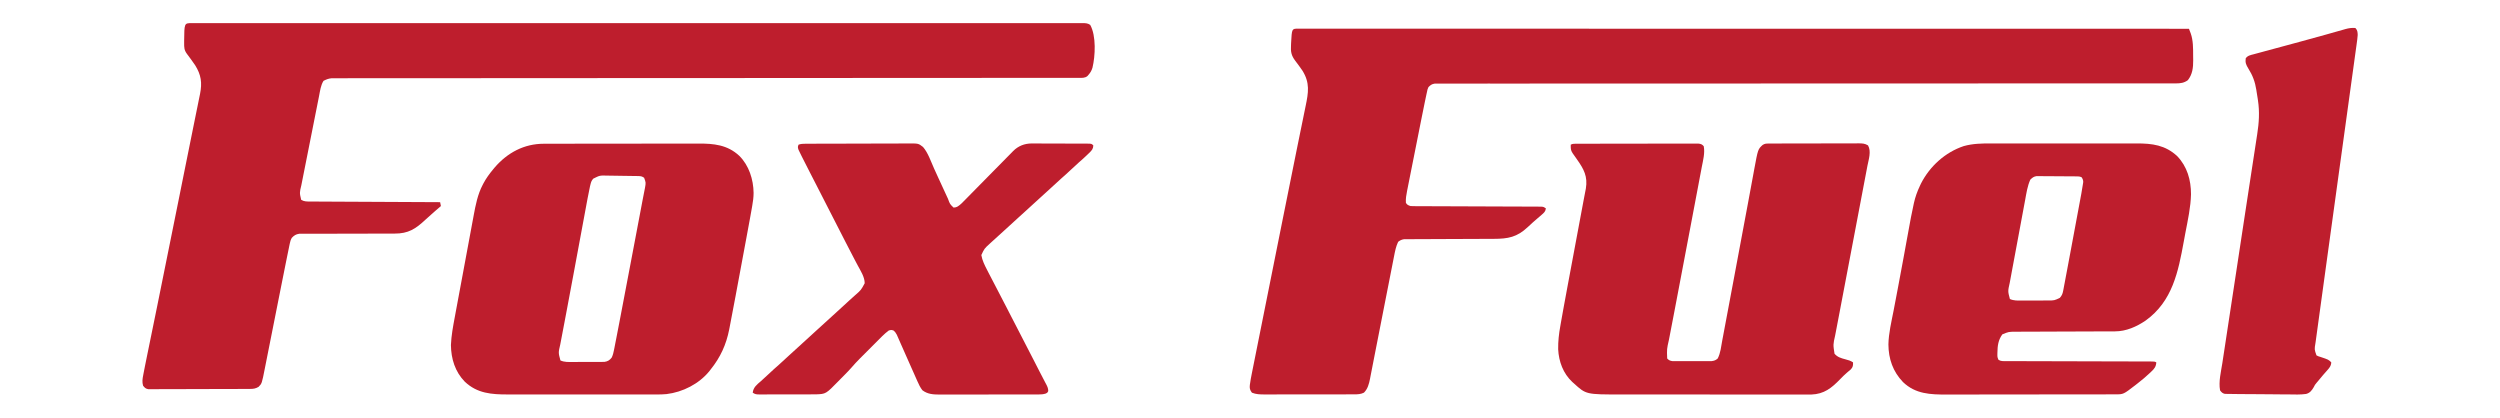
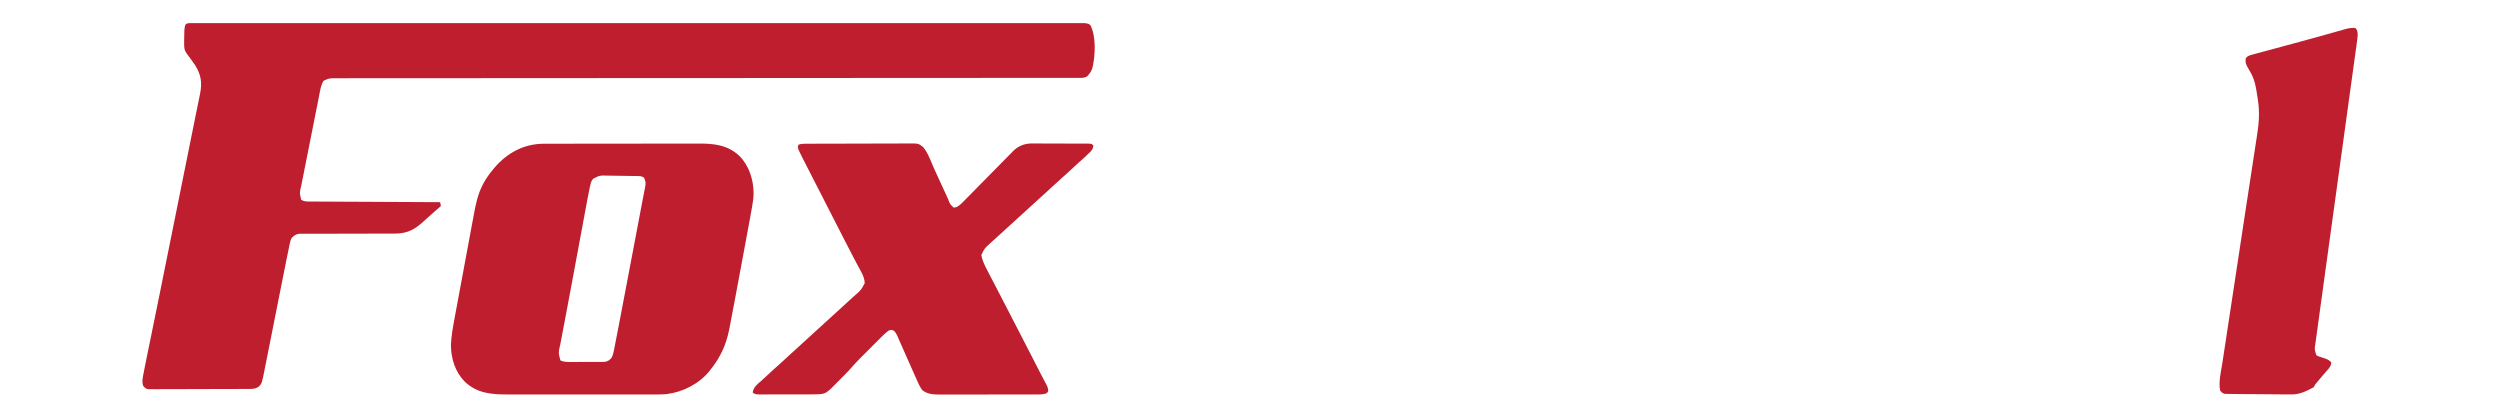
<svg xmlns="http://www.w3.org/2000/svg" version="1.1" width="3215" height="537">
  <path d="M0 0 C1.136 0.007 1.136 0.007 2.295 0.014 C3.503 0.01 3.503 0.01 4.736 0.006 C7.469 -0.001 10.203 0.006 12.936 0.014 C14.911 0.011 16.885 0.008 18.859 0.005 C24.332 -0.003 29.804 0.002 35.277 0.008 C41.212 0.013 47.148 0.007 53.084 0.002 C63.503 -0.005 73.921 -0.005 84.34 -0 C95.524 0.005 106.708 0.007 117.892 0.002 C118.95 0.002 118.95 0.002 120.029 0.002 C122.902 0.001 125.774 -0.001 128.647 -0.002 C155.429 -0.012 182.211 -0.013 208.993 -0.007 C209.787 -0.007 210.582 -0.007 211.4 -0.007 C212.593 -0.007 212.593 -0.007 213.811 -0.006 C238.021 -0.001 262.231 -0 286.441 -0.002 C288.06 -0.003 289.68 -0.003 291.299 -0.003 C297.807 -0.004 304.314 -0.004 310.822 -0.005 C329.015 -0.007 347.208 -0.008 365.401 -0.008 C366.23 -0.008 367.058 -0.008 367.912 -0.008 C394.325 -0.009 420.738 -0.007 447.151 -0.003 C448.437 -0.002 448.437 -0.002 449.749 -0.002 C463.668 0 477.587 0.002 491.506 0.005 C546.709 0.015 601.913 0.014 657.117 0.004 C671.026 0.002 684.936 -0 698.845 -0.003 C699.702 -0.003 700.558 -0.003 701.44 -0.003 C727.823 -0.007 754.207 -0.009 780.59 -0.008 C781.832 -0.008 781.832 -0.008 783.099 -0.008 C801.273 -0.008 819.446 -0.006 837.62 -0.005 C844.123 -0.004 850.625 -0.003 857.128 -0.003 C858.746 -0.003 860.363 -0.002 861.981 -0.002 C886.185 0 910.389 -0.002 934.592 -0.007 C935.386 -0.007 936.181 -0.007 936.999 -0.007 C937.791 -0.008 938.584 -0.008 939.401 -0.008 C966.106 -0.013 992.811 -0.011 1019.516 -0.001 C1022.38 0 1025.245 0.001 1028.11 0.002 C1028.813 0.003 1029.516 0.003 1030.24 0.003 C1041.396 0.007 1052.551 0.004 1063.707 -0.001 C1074.662 -0.006 1085.618 -0.004 1096.574 0.005 C1102.44 0.01 1108.306 0.011 1114.172 0.004 C1119.5 -0.002 1124.827 0 1130.155 0.01 C1132.079 0.012 1134.003 0.011 1135.927 0.006 C1138.524 -0 1141.122 0.005 1143.719 0.014 C1144.472 0.01 1145.224 0.005 1145.999 0 C1149.679 0.026 1152.558 0.119 1155.632 2.265 C1163.546 16.447 1162.161 42.368 1158.554 57.324 C1157.398 61.014 1156.154 63.35 1153.632 66.265 C1153.117 66.863 1152.601 67.461 1152.07 68.078 C1148.769 70.804 1145.109 70.391 1141.042 70.392 C1140.026 70.395 1140.026 70.395 1138.989 70.397 C1136.699 70.401 1134.409 70.398 1132.118 70.395 C1130.461 70.397 1128.803 70.399 1127.146 70.401 C1122.558 70.407 1117.971 70.406 1113.383 70.404 C1108.404 70.403 1103.426 70.408 1098.447 70.412 C1089.711 70.418 1080.974 70.421 1072.237 70.421 C1059.246 70.422 1046.254 70.428 1033.262 70.436 C1012.751 70.448 992.24 70.457 971.729 70.463 C939.861 70.473 907.994 70.492 876.126 70.513 C863.624 70.522 851.121 70.53 838.619 70.538 C836.513 70.54 834.406 70.541 832.3 70.543 C799.91 70.564 767.52 70.584 735.13 70.602 C732.934 70.603 730.738 70.604 728.541 70.606 C694.713 70.625 660.885 70.642 627.057 70.654 C625.965 70.654 625.965 70.654 624.852 70.655 C616.78 70.658 608.708 70.661 600.637 70.663 C599.912 70.664 599.186 70.664 598.439 70.664 C594.78 70.666 591.121 70.667 587.463 70.668 C554.407 70.68 521.352 70.694 488.297 70.717 C487.603 70.717 486.908 70.718 486.193 70.718 C471.63 70.729 457.068 70.74 442.506 70.751 C435.687 70.757 428.867 70.762 422.048 70.767 C421.377 70.768 420.705 70.768 420.014 70.769 C398.373 70.786 376.733 70.792 355.092 70.793 C332.694 70.795 310.296 70.807 287.897 70.83 C274.977 70.844 262.056 70.849 249.136 70.842 C240.515 70.838 231.894 70.845 223.272 70.861 C218.354 70.87 213.436 70.873 208.518 70.864 C204.047 70.856 199.576 70.861 195.105 70.878 C193.494 70.881 191.884 70.88 190.273 70.873 C188.09 70.864 185.907 70.873 183.724 70.887 C181.909 70.888 181.909 70.888 180.058 70.889 C175.928 71.342 173.31 72.341 169.632 74.265 C166.042 80.15 165.229 87.205 163.921 93.898 C163.542 95.787 163.542 95.787 163.156 97.714 C162.467 101.151 161.788 104.589 161.111 108.028 C160.399 111.635 159.678 115.241 158.958 118.846 C157.751 124.898 156.55 130.952 155.352 137.006 C153.666 145.533 151.969 154.059 150.271 162.585 C147.869 174.642 145.472 186.701 143.085 198.762 C142.85 199.945 142.615 201.128 142.373 202.346 C142.158 203.438 141.942 204.53 141.719 205.655 C141.532 206.6 141.346 207.544 141.153 208.516 C138.816 218.123 138.816 218.123 140.945 227.203 C144.739 229.592 148.234 229.401 152.599 229.423 C153.668 229.431 153.668 229.431 154.76 229.438 C157.155 229.454 159.55 229.462 161.945 229.471 C163.66 229.48 165.375 229.49 167.09 229.501 C171.75 229.528 176.411 229.549 181.072 229.569 C185.941 229.59 190.81 229.618 195.678 229.645 C204.9 229.695 214.123 229.739 223.345 229.783 C233.843 229.832 244.341 229.887 254.839 229.942 C276.437 230.056 298.034 230.163 319.632 230.265 C319.962 231.915 320.292 233.565 320.632 235.265 C319.689 236.076 318.745 236.887 317.773 237.722 C316.476 238.84 315.179 239.959 313.882 241.078 C313.201 241.666 312.519 242.254 311.817 242.86 C308.098 246.082 304.434 249.345 300.843 252.709 C288.045 264.696 278.708 270.736 261.044 270.65 C259.681 270.654 258.319 270.66 256.956 270.666 C254.036 270.678 251.117 270.68 248.197 270.676 C243.578 270.669 238.96 270.685 234.342 270.704 C223.709 270.745 213.077 270.757 202.444 270.768 C192.687 270.778 182.93 270.795 173.173 270.836 C168.583 270.854 163.993 270.858 159.403 270.851 C156.549 270.849 153.695 270.86 150.841 270.874 C148.89 270.88 146.938 270.871 144.987 270.862 C143.822 270.87 142.657 270.878 141.457 270.887 C139.942 270.888 139.942 270.888 138.396 270.889 C134.258 271.452 131.726 273.089 128.905 276.123 C127.429 278.607 126.856 280.712 126.274 283.542 C126.05 284.61 125.825 285.678 125.594 286.778 C125.36 287.944 125.126 289.111 124.885 290.313 C124.629 291.549 124.373 292.785 124.109 294.059 C123.412 297.43 122.73 300.804 122.052 304.179 C121.637 306.243 121.219 308.307 120.801 310.372 C119.024 319.153 117.274 327.941 115.534 336.73 C114.565 341.621 113.592 346.51 112.619 351.4 C109.856 365.278 107.097 379.157 104.346 393.037 C102.816 400.76 101.281 408.481 99.741 416.202 C98.774 421.054 97.812 425.907 96.854 430.761 C96.257 433.775 95.656 436.787 95.054 439.799 C94.777 441.187 94.503 442.575 94.23 443.963 C90.393 463.504 90.393 463.504 86.132 467.765 C82.289 470.071 79.421 470.394 75.021 470.412 C73.853 470.42 72.686 470.427 71.482 470.434 C70.2 470.437 68.917 470.439 67.595 470.442 C66.232 470.448 64.869 470.455 63.505 470.462 C59.028 470.483 54.551 470.494 50.074 470.503 C48.532 470.508 46.991 470.512 45.45 470.516 C38.212 470.535 30.974 470.549 23.736 470.557 C15.377 470.567 7.019 470.594 -1.339 470.634 C-7.799 470.664 -14.258 470.679 -20.718 470.682 C-24.577 470.685 -28.435 470.694 -32.294 470.719 C-35.923 470.742 -39.552 470.746 -43.18 470.736 C-45.148 470.735 -47.115 470.754 -49.082 470.774 C-50.253 470.767 -51.424 470.76 -52.63 470.753 C-53.647 470.755 -54.665 470.758 -55.713 470.76 C-59.094 470.13 -60.262 468.931 -62.368 466.265 C-63.766 461.553 -63.131 457.406 -62.191 452.679 C-62.052 451.941 -61.913 451.203 -61.77 450.443 C-61.315 448.048 -60.844 445.656 -60.368 443.265 C-60.214 442.483 -60.059 441.7 -59.901 440.894 C-58.888 435.768 -57.847 430.649 -56.795 425.531 C-56.175 422.514 -55.559 419.497 -54.942 416.479 C-54.029 412.008 -53.114 407.536 -52.198 403.065 C-49.628 390.507 -47.067 377.947 -44.508 365.386 C-44.302 364.371 -44.302 364.371 -44.091 363.336 C-34.711 317.3 -25.458 271.238 -16.205 225.177 C-16.031 224.308 -15.856 223.439 -15.676 222.544 C-14.122 214.808 -12.569 207.072 -11.015 199.335 C-7.074 179.705 -3.121 160.078 0.86 140.455 C2.095 134.365 3.325 128.275 4.555 122.184 C5.62 116.913 6.691 111.644 7.769 106.376 C8.4 103.28 9.025 100.182 9.647 97.084 C10.053 95.074 10.468 93.066 10.883 91.058 C13.735 76.765 12.355 66.559 4.554 54.093 C1.153 49.089 -2.453 44.236 -6.075 39.39 C-9.589 34.601 -9.561 31.248 -9.555 25.453 C-9.554 24.601 -9.554 23.75 -9.553 22.873 C-9.334 0.067 -9.334 0.067 0 0 Z " fill="#BE1E2D" transform="translate(246.368,29.735)" />
-   <path d="M0 0 C0.756 0.003 1.513 0.005 2.292 0.008 C3.493 0.006 3.493 0.006 4.718 0.004 C7.441 0.001 10.163 0.005 12.886 0.009 C14.85 0.008 16.814 0.007 18.778 0.005 C24.227 0.002 29.676 0.005 35.125 0.01 C41.033 0.013 46.941 0.011 52.85 0.009 C63.222 0.007 73.594 0.009 83.966 0.013 C95.1 0.017 106.234 0.019 117.369 0.019 C118.071 0.019 118.773 0.019 119.496 0.019 C123.076 0.018 126.655 0.018 130.235 0.018 C156.174 0.017 182.114 0.02 208.054 0.026 C233.75 0.032 259.447 0.036 285.144 0.037 C285.941 0.037 286.738 0.037 287.56 0.037 C294.843 0.037 302.125 0.038 309.408 0.038 C327.514 0.039 345.619 0.039 363.725 0.041 C364.962 0.041 364.962 0.041 366.224 0.041 C406.357 0.043 446.49 0.05 486.623 0.056 C500.554 0.059 514.485 0.061 528.416 0.063 C529.712 0.063 529.712 0.063 531.034 0.064 C571.181 0.07 611.328 0.074 651.476 0.077 C654.081 0.077 656.687 0.077 659.293 0.077 C676.56 0.079 693.828 0.08 711.096 0.081 C745.455 0.084 779.815 0.086 814.175 0.089 C815.811 0.089 817.448 0.09 819.084 0.09 C892.771 0.096 966.458 0.105 1040.145 0.116 C1041.18 0.116 1041.18 0.116 1042.236 0.116 C1076.753 0.121 1111.27 0.126 1145.787 0.132 C1146.275 1.4 1146.759 2.67 1147.243 3.94 C1147.648 5 1147.648 5 1148.061 6.081 C1151.261 15.114 1151.16 25.289 1151.158 34.753 C1151.162 36.763 1151.199 38.771 1151.237 40.78 C1151.265 50.23 1150.34 58.551 1144.412 66.194 C1139.522 69.804 1134.844 70.382 1128.873 70.382 C1127.859 70.386 1127.859 70.386 1126.825 70.39 C1124.558 70.397 1122.291 70.39 1120.024 70.382 C1118.376 70.384 1116.728 70.387 1115.08 70.391 C1110.533 70.398 1105.986 70.393 1101.438 70.386 C1096.498 70.381 1091.559 70.387 1086.619 70.392 C1077.955 70.399 1069.291 70.399 1060.627 70.394 C1047.743 70.386 1034.86 70.39 1021.977 70.396 C1000.305 70.407 978.634 70.409 956.962 70.406 C935.495 70.404 914.028 70.407 892.562 70.418 C891.895 70.418 891.228 70.419 890.541 70.419 C882.412 70.423 874.283 70.427 866.154 70.432 C853.754 70.439 841.355 70.445 828.955 70.451 C827.563 70.452 826.171 70.452 824.779 70.453 C791.969 70.469 759.159 70.48 726.348 70.49 C724.171 70.49 721.994 70.491 719.816 70.491 C686.275 70.501 652.733 70.508 619.191 70.51 C617.733 70.51 616.276 70.51 614.818 70.51 C608.268 70.511 601.717 70.511 595.167 70.512 C592.261 70.512 589.356 70.512 586.45 70.513 C584.274 70.513 582.097 70.513 579.92 70.513 C547.136 70.515 514.353 70.521 481.57 70.538 C480.881 70.538 480.192 70.539 479.482 70.539 C465.043 70.547 450.603 70.555 436.164 70.565 C429.402 70.57 422.641 70.574 415.879 70.578 C414.881 70.579 414.881 70.579 413.862 70.579 C391.737 70.593 369.611 70.591 347.486 70.583 C325.943 70.576 304.399 70.582 282.856 70.603 C270.044 70.615 257.232 70.616 244.42 70.6 C235.874 70.591 227.328 70.597 218.781 70.614 C213.904 70.623 209.027 70.626 204.15 70.612 C199.719 70.599 195.288 70.604 190.857 70.624 C189.258 70.628 187.66 70.625 186.062 70.614 C183.899 70.602 181.738 70.613 179.576 70.631 C177.777 70.631 177.777 70.631 175.941 70.631 C172.136 71.235 170.488 72.43 167.787 75.132 C166.514 78.068 166.514 78.068 165.841 81.577 C165.686 82.261 165.531 82.945 165.371 83.65 C164.817 86.139 164.301 88.634 163.787 91.132 C163.579 92.127 163.371 93.122 163.156 94.147 C161.5 102.078 159.909 110.02 158.334 117.967 C157.786 120.728 157.235 123.489 156.685 126.251 C155.388 132.762 154.095 139.274 152.804 145.787 C151.477 152.486 150.142 159.183 148.803 165.879 C147.647 171.661 146.497 177.443 145.35 183.226 C144.668 186.666 143.984 190.107 143.295 193.546 C142.529 197.371 141.773 201.198 141.019 205.025 C140.791 206.153 140.564 207.28 140.329 208.442 C139.293 213.747 138.369 218.723 138.787 224.132 C140.619 226.748 141.697 227.102 144.787 228.132 C147.063 228.232 149.342 228.27 151.62 228.277 C152.668 228.282 152.668 228.282 153.737 228.287 C156.084 228.298 158.431 228.302 160.778 228.305 C162.458 228.312 164.138 228.318 165.818 228.326 C169.439 228.34 173.06 228.352 176.681 228.362 C182.404 228.377 188.126 228.401 193.848 228.426 C210.121 228.498 226.394 228.558 242.667 228.609 C251.652 228.637 260.637 228.672 269.622 228.715 C275.314 228.742 281.006 228.76 286.698 228.771 C290.235 228.78 293.771 228.798 297.308 228.817 C298.952 228.825 300.595 228.829 302.239 228.829 C304.478 228.831 306.716 228.844 308.955 228.86 C310.209 228.864 311.464 228.869 312.756 228.873 C315.787 229.132 315.787 229.132 318.787 231.132 C318.279 235.225 316.277 236.821 313.225 239.444 C312.313 240.237 311.402 241.03 310.463 241.847 C309.58 242.601 308.697 243.355 307.787 244.132 C306.494 245.255 305.202 246.38 303.912 247.507 C303.276 248.059 302.639 248.61 301.983 249.179 C299.738 251.176 297.549 253.229 295.36 255.287 C281.687 268.07 270.263 270.273 251.82 270.29 C249.869 270.297 247.918 270.305 245.967 270.313 C243.887 270.321 241.808 270.326 239.728 270.331 C235.382 270.342 231.037 270.362 226.691 270.384 C214.341 270.446 201.99 270.5 189.639 270.533 C182.805 270.552 175.97 270.58 169.135 270.621 C165.524 270.642 161.913 270.658 158.302 270.66 C154.28 270.663 150.259 270.688 146.238 270.715 C145.045 270.712 143.852 270.709 142.623 270.706 C141.527 270.717 140.431 270.728 139.301 270.74 C138.352 270.743 137.402 270.746 136.423 270.75 C133.222 271.214 131.366 272.195 128.787 274.132 C126.053 279.931 124.84 285.929 123.634 292.198 C123.439 293.179 123.245 294.159 123.045 295.169 C122.403 298.415 121.771 301.662 121.139 304.909 C120.686 307.212 120.232 309.514 119.777 311.816 C118.814 316.702 117.855 321.588 116.899 326.475 C115.413 334.074 113.915 341.672 112.415 349.269 C108.603 368.586 104.803 387.906 101.035 407.232 C99.82 413.46 98.599 419.686 97.372 425.912 C96.704 429.301 96.041 432.691 95.389 436.083 C94.686 439.735 93.969 443.385 93.248 447.034 C93.054 448.062 92.861 449.09 92.661 450.15 C91.344 456.72 89.736 463.184 84.85 468.069 C80.85 470.13 76.73 470.258 72.298 470.266 C71.207 470.27 70.117 470.274 68.993 470.278 C67.806 470.278 66.62 470.278 65.397 470.277 C63.511 470.282 63.511 470.282 61.587 470.287 C58.145 470.296 54.702 470.298 51.26 470.299 C49.107 470.3 46.955 470.302 44.802 470.305 C37.285 470.314 29.769 470.318 22.253 470.317 C15.256 470.317 8.26 470.327 1.263 470.343 C-4.752 470.356 -10.768 470.361 -16.783 470.361 C-20.372 470.36 -23.961 470.363 -27.55 470.374 C-31.555 470.385 -35.559 470.381 -39.564 470.375 C-40.746 470.38 -41.929 470.386 -43.147 470.392 C-48.855 470.37 -53.883 470.285 -59.213 468.132 C-61.867 464.731 -62.414 462.245 -61.902 458.084 C-61.233 452.829 -60.227 447.655 -59.177 442.465 C-58.97 441.425 -58.762 440.385 -58.549 439.313 C-57.856 435.84 -57.158 432.368 -56.459 428.896 C-55.959 426.395 -55.46 423.894 -54.96 421.394 C-53.741 415.291 -52.518 409.189 -51.293 403.088 C-49.847 395.883 -48.405 388.677 -46.964 381.472 C-44.367 368.492 -41.767 355.513 -39.165 342.535 C-36.687 330.178 -34.211 317.82 -31.738 305.462 C-31.588 304.713 -31.438 303.964 -31.284 303.193 C-30.68 300.174 -30.075 297.156 -29.471 294.138 C-26.927 281.422 -24.38 268.708 -21.834 255.993 C-21.24 253.028 -20.646 250.063 -20.052 247.098 C-13.991 216.828 -7.923 186.56 -1.763 156.309 C-1.035 152.734 -0.308 149.159 0.419 145.584 C0.885 143.291 1.351 140.998 1.817 138.705 C2.042 137.598 2.267 136.491 2.499 135.351 C3.796 128.975 5.099 122.601 6.408 116.228 C7.197 112.382 7.979 108.535 8.761 104.688 C9.117 102.944 9.475 101.2 9.835 99.457 C13.438 82.038 15.514 69.658 5.705 53.948 C2.791 49.669 -0.289 45.512 -3.43 41.396 C-8.729 34.368 -9.489 29.612 -8.963 20.882 C-8.923 19.978 -8.883 19.075 -8.842 18.144 C-7.877 0.027 -7.877 0.027 0 0 Z " fill="#BE1E2D" transform="translate(1669.213,36.868)" />
-   <path d="M0 0 C0.673 -0.003 1.345 -0.006 2.038 -0.009 C4.303 -0.018 6.568 -0.019 8.832 -0.021 C10.452 -0.025 12.071 -0.03 13.691 -0.036 C18.098 -0.049 22.505 -0.055 26.912 -0.06 C29.663 -0.063 32.415 -0.067 35.166 -0.071 C43.77 -0.085 52.374 -0.095 60.978 -0.098 C70.919 -0.103 80.861 -0.12 90.802 -0.149 C98.481 -0.171 106.159 -0.181 113.837 -0.182 C118.426 -0.184 123.014 -0.189 127.603 -0.207 C131.919 -0.224 136.235 -0.226 140.55 -0.217 C142.135 -0.216 143.72 -0.221 145.306 -0.231 C147.468 -0.243 149.629 -0.238 151.791 -0.227 C153.001 -0.229 154.212 -0.23 155.459 -0.231 C158.838 0.179 160.264 0.598 162.522 3.14 C164.235 11.755 161.68 21.285 160.038 29.762 C159.769 31.196 159.501 32.629 159.233 34.063 C158.506 37.947 157.766 41.828 157.023 45.709 C156.233 49.849 155.455 53.991 154.676 58.133 C153.347 65.192 152.01 72.249 150.668 79.304 C148.756 89.353 146.859 99.403 144.964 109.455 C139.147 140.317 133.29 171.171 127.387 202.017 C126.759 205.297 126.133 208.577 125.507 211.857 C125.311 212.887 125.115 213.917 124.912 214.978 C124.531 216.974 124.151 218.971 123.77 220.967 C122.708 226.535 121.636 232.1 120.554 237.664 C119.906 241.01 119.266 244.358 118.627 247.706 C118.341 249.198 118.051 250.689 117.758 252.18 C115.047 264.098 115.047 264.098 115.522 276.14 C117.658 278.391 119.024 279.067 122.096 279.521 C123.067 279.524 124.037 279.526 125.038 279.529 C126.142 279.538 127.247 279.548 128.385 279.557 C129.574 279.551 130.763 279.545 131.987 279.539 C133.213 279.542 134.438 279.545 135.701 279.548 C138.292 279.55 140.884 279.544 143.475 279.532 C147.441 279.516 151.406 279.531 155.372 279.551 C157.89 279.549 160.407 279.545 162.925 279.539 C164.705 279.548 164.705 279.548 166.52 279.557 C167.628 279.548 168.736 279.538 169.878 279.529 C170.849 279.526 171.821 279.524 172.822 279.521 C176.267 279.035 177.88 278.448 180.522 276.14 C184.143 269.128 184.941 260.561 186.363 252.888 C186.633 251.458 186.903 250.028 187.174 248.598 C187.908 244.715 188.634 240.831 189.359 236.946 C190.132 232.81 190.912 228.675 191.691 224.54 C193.189 216.586 194.681 208.631 196.17 200.675 C197.877 191.555 199.592 182.437 201.307 173.319 C207.223 141.86 213.114 110.397 218.96 78.926 C219.249 77.371 219.249 77.371 219.543 75.785 C221.247 66.614 222.948 57.444 224.636 48.271 C225.218 45.112 225.801 41.953 226.385 38.795 C226.762 36.752 227.136 34.709 227.509 32.665 C232.254 7.007 232.254 7.007 238.315 1.517 C241.043 -0.184 242.704 -0.241 245.905 -0.254 C246.997 -0.265 248.089 -0.277 249.214 -0.288 C250.408 -0.285 251.601 -0.282 252.831 -0.279 C254.091 -0.288 255.352 -0.296 256.65 -0.305 C260.105 -0.327 263.559 -0.33 267.014 -0.328 C269.899 -0.328 272.784 -0.337 275.67 -0.345 C282.477 -0.364 289.284 -0.367 296.091 -0.361 C303.111 -0.354 310.131 -0.377 317.151 -0.414 C323.181 -0.445 329.21 -0.456 335.24 -0.452 C338.841 -0.45 342.44 -0.455 346.041 -0.48 C350.056 -0.506 354.07 -0.492 358.085 -0.475 C359.276 -0.488 360.467 -0.501 361.695 -0.515 C366.532 -0.465 369.606 -0.412 373.8 2.116 C378.221 9.878 374.626 20.12 373.022 28.409 C372.752 29.84 372.482 31.272 372.213 32.703 C371.479 36.593 370.736 40.48 369.99 44.367 C369.198 48.505 368.416 52.645 367.633 56.785 C366.297 63.836 364.956 70.887 363.611 77.937 C361.697 87.964 359.794 97.994 357.894 108.024 C352.568 136.142 347.219 164.256 341.856 192.367 C340.288 200.591 338.723 208.817 337.163 217.043 C336.17 222.273 335.17 227.502 334.163 232.73 C333.562 235.858 332.968 238.988 332.375 242.118 C332.11 243.508 331.843 244.897 331.572 246.287 C328.865 258.234 328.865 258.234 330.71 270.015 C334.487 274.444 339.148 275.761 344.647 277.203 C348.486 278.213 351.21 278.932 354.522 281.14 C354.689 285.049 354.436 287.136 351.757 290.082 C350.079 291.546 348.381 292.988 346.671 294.414 C343.575 297.019 340.781 299.871 337.964 302.77 C326.874 314.168 317.408 321.911 300.827 322.515 C298.826 322.53 296.824 322.529 294.823 322.515 C293.709 322.519 292.595 322.523 291.448 322.527 C287.75 322.536 284.052 322.525 280.353 322.513 C277.688 322.515 275.023 322.519 272.357 322.524 C265.888 322.533 259.42 322.527 252.951 322.515 C245.402 322.501 237.852 322.503 230.303 322.505 C216.821 322.508 203.34 322.496 189.858 322.477 C176.808 322.458 163.758 322.451 150.708 322.456 C136.468 322.462 122.227 322.462 107.986 322.451 C106.463 322.449 104.941 322.448 103.419 322.447 C102.67 322.446 101.921 322.446 101.15 322.445 C95.902 322.441 90.654 322.442 85.406 322.444 C78.997 322.446 72.589 322.44 66.18 322.426 C62.917 322.419 59.654 322.416 56.392 322.419 C11.215 322.461 11.215 322.461 -4.478 308.14 C-5.176 307.522 -5.875 306.903 -6.595 306.265 C-18.226 295.38 -23.884 280.088 -24.667 264.332 C-24.83 254.047 -23.714 244.346 -21.877 234.245 C-21.602 232.676 -21.329 231.107 -21.057 229.538 C-20.218 224.735 -19.349 219.938 -18.478 215.14 C-18.213 213.673 -17.949 212.205 -17.684 210.737 C-16 201.397 -14.266 192.066 -12.516 182.737 C-11.782 178.82 -11.052 174.903 -10.322 170.985 C-8.947 163.614 -7.569 156.243 -6.19 148.872 C-4.627 140.519 -3.068 132.166 -1.509 123.813 C0.924 110.773 3.36 97.734 5.798 84.696 C6.147 82.833 6.147 82.833 6.502 80.933 C6.836 79.148 6.836 79.148 7.177 77.327 C7.502 75.584 7.502 75.584 7.833 73.805 C8.329 71.17 8.832 68.536 9.343 65.904 C9.48 65.191 9.617 64.478 9.758 63.744 C10.143 61.746 10.531 59.749 10.919 57.751 C13.533 42.106 8.395 32.707 -0.478 20.14 C-1.487 18.698 -1.487 18.698 -2.517 17.226 C-3.716 15.514 -4.919 13.805 -6.13 12.101 C-8.717 8.337 -8.562 5.687 -8.478 1.14 C-5.622 -0.288 -3.194 0.008 0 0 Z " fill="#BE1E2D" transform="translate(2028.478,184.86)" />
  <path d="M0 0 C0.923 -0.003 1.846 -0.006 2.797 -0.009 C5.88 -0.018 8.962 -0.019 12.045 -0.021 C14.26 -0.025 16.475 -0.03 18.689 -0.036 C24.7 -0.049 30.711 -0.055 36.721 -0.06 C40.48 -0.063 44.24 -0.067 47.999 -0.071 C58.424 -0.083 68.85 -0.094 79.276 -0.097 C79.942 -0.097 80.608 -0.098 81.295 -0.098 C81.963 -0.098 82.631 -0.098 83.319 -0.098 C84.672 -0.099 86.025 -0.099 87.379 -0.1 C88.385 -0.1 88.385 -0.1 89.413 -0.1 C100.276 -0.104 111.14 -0.122 122.003 -0.145 C133.179 -0.169 144.355 -0.181 155.532 -0.182 C161.797 -0.184 168.063 -0.189 174.329 -0.207 C180.228 -0.224 186.127 -0.226 192.026 -0.217 C194.183 -0.216 196.339 -0.221 198.496 -0.231 C218.474 -0.317 236.04 1.264 251.399 15.549 C263.839 27.96 269.531 45.925 269.757 63.184 C269.736 68.92 268.996 74.339 267.976 79.973 C267.798 80.999 267.619 82.025 267.435 83.083 C266.847 86.438 266.243 89.789 265.635 93.14 C265.43 94.276 265.224 95.412 265.013 96.582 C263.55 104.659 262.053 112.73 260.547 120.799 C259.9 124.272 259.254 127.745 258.609 131.218 C257.525 137.043 256.44 142.868 255.354 148.692 C254.112 155.351 252.873 162.009 251.635 168.668 C250.427 175.17 249.217 181.671 248.006 188.172 C247.498 190.894 246.992 193.617 246.486 196.34 C244.032 209.535 241.555 222.726 238.964 235.895 C238.675 237.389 238.675 237.389 238.38 238.913 C234.505 258.396 227.125 274.567 214.635 290.14 C214.095 290.847 213.554 291.553 212.998 292.281 C199.662 308.808 178.607 319.472 157.737 321.95 C149.919 322.658 142.011 322.416 134.17 322.399 C132.021 322.402 129.873 322.406 127.725 322.41 C121.923 322.419 116.122 322.415 110.32 322.409 C104.23 322.404 98.139 322.409 92.049 322.412 C81.824 322.415 71.599 322.411 61.374 322.401 C49.576 322.39 37.779 322.394 25.981 322.405 C15.826 322.414 5.671 322.415 -4.484 322.41 C-10.538 322.407 -16.591 322.406 -22.645 322.413 C-28.338 322.419 -34.031 322.415 -39.724 322.403 C-41.806 322.401 -43.887 322.401 -45.968 322.406 C-67.113 322.447 -85.558 321.199 -101.67 305.961 C-114.172 293.122 -119.261 276.538 -119.475 258.88 C-118.99 246.723 -116.7 234.636 -114.464 222.701 C-114.176 221.14 -113.888 219.579 -113.601 218.018 C-112.829 213.833 -112.05 209.649 -111.269 205.466 C-110.614 201.95 -109.962 198.434 -109.31 194.918 C-107.769 186.613 -106.222 178.309 -104.672 170.005 C-103.082 161.488 -101.502 152.969 -99.928 144.449 C-98.567 137.085 -97.199 129.724 -95.825 122.363 C-95.009 117.988 -94.196 113.612 -93.389 109.235 C-92.629 105.116 -91.861 100.999 -91.086 96.883 C-90.806 95.388 -90.529 93.892 -90.256 92.396 C-87.809 79.031 -85.038 64.913 -78.615 52.828 C-78.111 51.851 -78.111 51.851 -77.596 50.855 C-74.177 44.445 -70.008 38.723 -65.365 33.14 C-64.645 32.268 -63.924 31.395 -63.182 30.496 C-46.784 11.467 -25.26 -0.026 0 0 Z M63.548 44.907 C61.444 47.362 60.795 49 60.035 52.118 C59.677 53.58 59.677 53.58 59.311 55.071 C58.181 60.198 57.168 65.337 56.221 70.5 C55.999 71.689 55.777 72.879 55.548 74.104 C54.943 77.352 54.342 80.601 53.742 83.85 C53.101 87.318 52.455 90.785 51.809 94.252 C50.568 100.919 49.332 107.586 48.097 114.254 C46.539 122.669 44.977 131.083 43.414 139.497 C42.848 142.548 42.281 145.598 41.714 148.649 C41.575 149.401 41.435 150.153 41.291 150.928 C40.447 155.471 39.604 160.014 38.762 164.558 C35.668 181.237 32.559 197.913 29.399 214.58 C28.881 217.316 28.363 220.052 27.846 222.788 C27.684 223.647 27.522 224.506 27.355 225.39 C27.04 227.054 26.726 228.718 26.411 230.383 C25.534 235.021 24.651 239.657 23.762 244.293 C23.356 246.416 22.954 248.538 22.554 250.662 C22.086 253.145 21.612 255.627 21.131 258.108 C18.635 268.73 18.635 268.73 21.349 278.672 C26.537 280.991 31.579 280.69 37.197 280.637 C38.421 280.638 39.645 280.639 40.906 280.641 C43.492 280.639 46.077 280.628 48.663 280.607 C52.62 280.578 56.576 280.586 60.533 280.599 C63.046 280.593 65.559 280.585 68.072 280.574 C69.256 280.577 70.439 280.58 71.658 280.583 C72.763 280.57 73.868 280.558 75.006 280.544 C76.459 280.536 76.459 280.536 77.941 280.528 C82.219 279.912 84.715 278.338 87.34 274.921 C88.901 271.569 89.674 268.258 90.356 264.649 C90.509 263.88 90.662 263.111 90.82 262.318 C91.344 259.674 91.852 257.026 92.361 254.379 C92.745 252.42 93.129 250.462 93.513 248.504 C94.772 242.066 96.01 235.624 97.244 229.181 C97.648 227.068 98.053 224.956 98.458 222.844 C102.829 200.046 107.157 177.241 111.475 154.434 C113.193 145.359 114.914 136.286 116.635 127.212 C119.181 113.788 121.726 100.363 124.268 86.938 C124.538 85.515 124.807 84.091 125.077 82.667 C125.688 79.44 126.298 76.213 126.904 72.985 C127.419 70.274 127.945 67.567 128.485 64.862 C128.694 63.794 128.694 63.794 128.907 62.704 C129.295 60.727 129.688 58.751 130.082 56.775 C131.288 49.925 131.288 49.925 128.966 43.739 C126.189 41.835 124.681 41.617 121.335 41.563 C120.276 41.537 119.218 41.51 118.128 41.483 C116.42 41.472 116.42 41.472 114.678 41.461 C113.501 41.439 112.325 41.418 111.113 41.396 C108.624 41.355 106.135 41.324 103.646 41.302 C99.847 41.266 96.049 41.198 92.25 41.125 C89.83 41.089 87.41 41.055 84.99 41.023 C83.858 41.004 82.725 40.984 81.558 40.964 C71.913 40.709 71.913 40.709 63.548 44.907 Z " fill="#BE1E2D" transform="translate(699.365,184.86)" />
-   <path d="M0 0 C2.233 -0.005 4.465 -0.013 6.698 -0.021 C12.716 -0.039 18.735 -0.032 24.753 -0.02 C31.078 -0.01 37.404 -0.019 43.729 -0.025 C55.026 -0.033 66.322 -0.021 77.619 -0 C87.829 0.018 98.039 0.015 108.249 -0.004 C120.15 -0.025 132.051 -0.033 143.953 -0.021 C150.236 -0.015 156.52 -0.014 162.804 -0.028 C168.713 -0.039 174.623 -0.031 180.533 -0.008 C182.69 -0.003 184.848 -0.004 187.005 -0.013 C207.156 -0.088 223.963 2.055 239.318 16.326 C252.209 29.793 257.061 47.11 257.046 65.351 C256.646 82.103 252.956 98.616 249.812 115.022 C249.117 118.684 248.446 122.35 247.775 126.016 C240.609 165.12 233.189 202.924 198.704 227.75 C187.066 235.66 173.672 241.621 159.395 241.656 C158.187 241.661 156.978 241.667 155.733 241.672 C154.416 241.673 153.098 241.674 151.741 241.675 C150.333 241.68 148.925 241.685 147.516 241.691 C144.489 241.702 141.461 241.71 138.433 241.717 C133.642 241.728 128.851 241.748 124.06 241.77 C110.438 241.832 96.815 241.886 83.193 241.919 C75.666 241.937 68.139 241.966 60.612 242.007 C56.632 242.028 52.652 242.043 48.672 242.046 C44.927 242.048 41.183 242.064 37.438 242.09 C35.415 242.101 33.393 242.097 31.37 242.092 C22.474 242.171 22.474 242.171 14.416 245.518 C9.159 252.764 8.241 260.049 8.104 268.83 C8.086 269.536 8.068 270.243 8.05 270.97 C8.039 274.765 8.039 274.765 9.445 278.213 C12.527 280.253 15.743 279.935 19.318 279.91 C20.132 279.916 20.946 279.921 21.784 279.928 C24.52 279.944 27.256 279.939 29.992 279.934 C31.95 279.941 33.908 279.95 35.866 279.96 C41.19 279.983 46.514 279.989 51.838 279.991 C57.401 279.996 62.964 280.02 68.528 280.041 C79.068 280.08 89.609 280.104 100.15 280.122 C119.038 280.156 137.925 280.214 156.812 280.276 C163.446 280.298 170.08 280.313 176.713 280.323 C180.833 280.33 184.952 280.341 189.071 280.353 C190.987 280.358 192.904 280.36 194.82 280.361 C197.427 280.363 200.034 280.37 202.641 280.38 C203.407 280.378 204.174 280.377 204.963 280.376 C210.188 280.404 210.188 280.404 212.416 281.518 C212.073 287.03 209.931 289.697 206.041 293.33 C205.502 293.85 204.962 294.37 204.406 294.906 C199.319 299.746 193.966 304.217 188.416 308.518 C187.402 309.314 186.387 310.111 185.342 310.932 C170.154 322.632 170.154 322.632 160.189 322.649 C159.348 322.653 158.507 322.657 157.64 322.661 C156.721 322.66 155.802 322.659 154.855 322.658 C153.385 322.662 153.385 322.662 151.885 322.667 C148.59 322.676 145.296 322.677 142.001 322.679 C139.642 322.683 137.283 322.688 134.924 322.694 C127.837 322.708 120.749 322.714 113.661 322.719 C110.318 322.722 106.975 322.726 103.631 322.729 C92.507 322.741 81.382 322.752 70.258 322.755 C69.546 322.755 68.834 322.756 68.1 322.756 C67.03 322.756 67.03 322.756 65.938 322.756 C64.492 322.757 63.046 322.757 61.6 322.758 C60.882 322.758 60.165 322.758 59.426 322.758 C47.83 322.762 36.233 322.78 24.637 322.803 C12.713 322.827 0.789 322.839 -11.135 322.841 C-17.823 322.841 -24.51 322.847 -31.197 322.865 C-37.498 322.882 -43.798 322.884 -50.098 322.875 C-52.401 322.874 -54.703 322.879 -57.006 322.889 C-78.042 322.974 -97.301 322.278 -113.338 306.857 C-126.299 293.355 -131.948 277.077 -132.086 258.453 C-131.785 243.911 -128.235 229.438 -125.467 215.206 C-124.606 210.757 -123.765 206.306 -122.922 201.854 C-121.874 196.322 -120.825 190.789 -119.767 185.259 C-117.338 172.549 -114.969 159.829 -112.646 147.1 C-112.33 145.37 -112.014 143.64 -111.698 141.91 C-110.493 135.311 -109.29 128.712 -108.09 122.112 C-102.848 93.306 -102.848 93.306 -99.869 79.385 C-99.68 78.488 -99.49 77.592 -99.295 76.668 C-97.585 68.891 -94.996 61.728 -91.584 54.518 C-91.134 53.561 -90.684 52.605 -90.221 51.619 C-78.86 29.281 -59.028 11.329 -35.225 3.398 C-23.449 0.117 -12.166 -0.05 0 0 Z M50.416 46.518 C46.703 54.621 45.358 63.969 43.759 72.692 C43.524 73.938 43.289 75.184 43.048 76.467 C42.413 79.839 41.787 83.214 41.164 86.588 C40.64 89.419 40.112 92.25 39.583 95.08 C38.335 101.758 37.095 108.438 35.86 115.119 C34.591 121.988 33.309 128.854 32.022 135.72 C30.912 141.644 29.809 147.568 28.71 153.494 C28.056 157.021 27.4 160.548 26.738 164.073 C26.002 168 25.278 171.93 24.556 175.86 C24.228 177.591 24.228 177.591 23.895 179.356 C21.481 190.061 21.481 190.061 24.147 200.049 C29.259 202.345 34.184 202.067 39.725 202.014 C41.524 202.016 41.524 202.016 43.359 202.018 C45.894 202.016 48.428 202.005 50.962 201.984 C54.836 201.955 58.708 201.964 62.582 201.977 C65.046 201.97 67.51 201.962 69.975 201.951 C71.131 201.954 72.287 201.957 73.479 201.96 C81.39 201.906 81.39 201.906 88.416 198.518 C90.936 195.636 91.918 193.345 92.625 189.602 C92.815 188.626 93.005 187.65 93.201 186.644 C93.394 185.588 93.588 184.533 93.788 183.445 C94.001 182.336 94.213 181.227 94.432 180.084 C95.103 176.564 95.76 173.041 96.416 169.518 C96.83 167.336 97.244 165.155 97.66 162.974 C98.944 156.21 100.205 149.442 101.463 142.674 C101.924 140.198 102.385 137.721 102.847 135.245 C103.803 130.113 104.757 124.98 105.71 119.847 C106.808 113.94 107.909 108.034 109.012 102.128 C110.084 96.384 111.153 90.64 112.22 84.895 C112.67 82.474 113.122 80.053 113.574 77.632 C114.204 74.261 114.829 70.888 115.454 67.516 C115.639 66.531 115.824 65.546 116.014 64.531 C116.808 60.226 117.559 55.916 118.164 51.58 C118.262 50.891 118.36 50.201 118.462 49.49 C118.405 47.022 117.726 45.594 116.416 43.518 C113.786 42.203 111.798 42.369 108.852 42.341 C107.687 42.328 106.522 42.315 105.322 42.302 C104.058 42.294 102.793 42.287 101.49 42.279 C99.548 42.267 99.548 42.267 97.566 42.255 C94.822 42.24 92.077 42.23 89.332 42.222 C85.822 42.211 82.311 42.177 78.801 42.137 C75.447 42.105 72.094 42.1 68.74 42.092 C67.482 42.074 66.223 42.057 64.927 42.039 C63.165 42.043 63.165 42.043 61.368 42.048 C60.337 42.042 59.306 42.036 58.244 42.03 C54.582 42.661 53.097 43.965 50.416 46.518 Z " fill="#BE1E2D" transform="translate(2560.584,184.482)" />
  <path d="M0 0 C1.256 -0.007 2.512 -0.014 3.806 -0.022 C5.201 -0.025 6.596 -0.027 7.991 -0.03 C9.458 -0.036 10.925 -0.043 12.391 -0.05 C17.211 -0.071 22.031 -0.081 26.851 -0.091 C28.511 -0.095 30.171 -0.099 31.831 -0.103 C39.63 -0.123 47.43 -0.137 55.229 -0.145 C64.228 -0.155 73.227 -0.181 82.226 -0.222 C89.184 -0.252 96.142 -0.267 103.1 -0.27 C107.255 -0.272 111.409 -0.281 115.564 -0.306 C119.474 -0.33 123.384 -0.334 127.295 -0.324 C128.727 -0.323 130.159 -0.329 131.591 -0.343 C145.044 -0.465 145.044 -0.465 150.992 4.147 C157.459 11.576 161.023 22.595 165.054 31.522 C165.8 33.161 166.546 34.799 167.293 36.437 C168.426 38.923 169.558 41.409 170.689 43.896 C174.249 51.728 177.863 59.534 181.492 67.335 C182.037 68.509 182.582 69.683 183.144 70.893 C185.538 77.543 185.538 77.543 190.179 82.022 C194.649 82.221 197.506 79.499 200.685 76.607 C202.583 74.753 204.441 72.865 206.291 70.964 C206.996 70.248 207.701 69.532 208.428 68.794 C209.952 67.245 211.474 65.695 212.994 64.142 C215.407 61.681 217.827 59.228 220.251 56.778 C227.139 49.814 234.021 42.843 240.875 35.845 C245.075 31.559 249.292 27.29 253.52 23.032 C255.123 21.412 256.719 19.786 258.308 18.152 C260.537 15.862 262.788 13.594 265.045 11.331 C265.688 10.659 266.331 9.988 266.994 9.297 C273.567 2.794 281.425 -0.265 290.669 -0.373 C291.412 -0.361 292.154 -0.35 292.92 -0.339 C293.737 -0.342 294.555 -0.346 295.398 -0.35 C298.056 -0.357 300.713 -0.336 303.371 -0.314 C305.233 -0.311 307.096 -0.31 308.959 -0.311 C312.84 -0.308 316.72 -0.291 320.6 -0.264 C325.581 -0.23 330.56 -0.223 335.541 -0.224 C339.376 -0.224 343.212 -0.213 347.047 -0.198 C348.885 -0.192 350.722 -0.188 352.56 -0.187 C355.116 -0.182 357.672 -0.165 360.228 -0.143 C360.989 -0.144 361.75 -0.145 362.534 -0.146 C367.763 -0.082 367.763 -0.082 369.992 2.147 C369.94 6.427 368.016 8.571 365.045 11.496 C364.245 12.252 364.245 12.252 363.429 13.022 C362.605 13.822 362.605 13.822 361.764 14.638 C358.374 17.905 354.901 21.056 351.316 24.108 C347.969 27.044 344.738 30.1 341.492 33.147 C337.078 37.286 332.647 41.377 328.062 45.327 C323.514 49.326 319.106 53.485 314.663 57.601 C307.675 64.066 300.639 70.476 293.554 76.835 C290.168 79.891 286.809 82.977 283.451 86.063 C280.335 88.923 277.203 91.762 274.054 94.585 C270.168 98.072 266.323 101.6 262.492 105.147 C257.874 109.421 253.222 113.653 248.539 117.854 C245.574 120.523 242.623 123.206 239.679 125.897 C238.714 126.779 237.748 127.661 236.753 128.569 C229.876 134.844 229.876 134.844 225.992 143.147 C227.176 150.22 230.231 156.125 233.492 162.46 C234.034 163.527 234.576 164.595 235.134 165.695 C238.626 172.552 242.183 179.373 245.79 186.17 C250.159 194.417 254.417 202.72 258.679 211.022 C260.259 214.098 261.838 217.173 263.418 220.249 C263.808 221.008 264.198 221.768 264.599 222.55 C268.174 229.507 271.768 236.453 275.367 243.397 C280.95 254.18 286.51 264.976 292.055 275.779 C292.911 277.447 293.768 279.115 294.624 280.782 C296.627 284.682 298.625 288.584 300.612 292.492 C302.257 295.726 303.935 298.941 305.629 302.15 C306.472 303.77 307.314 305.39 308.156 307.01 C308.757 308.127 308.757 308.127 309.37 309.265 C310.967 312.371 311.98 314.503 312.044 318.031 C310.992 320.147 310.992 320.147 308.801 321.263 C305.708 322.237 303.225 322.402 299.984 322.408 C298.176 322.418 298.176 322.418 296.331 322.429 C295.017 322.427 293.702 322.424 292.348 322.422 C290.943 322.426 289.539 322.431 288.134 322.437 C284.324 322.451 280.514 322.451 276.703 322.449 C273.518 322.448 270.332 322.453 267.147 322.457 C259.626 322.468 252.106 322.469 244.586 322.463 C236.841 322.457 229.098 322.469 221.354 322.49 C214.694 322.508 208.035 322.514 201.376 322.511 C197.403 322.509 193.431 322.512 189.459 322.525 C185.719 322.538 181.98 322.536 178.24 322.523 C176.225 322.52 174.21 322.531 172.194 322.543 C164.035 322.496 156.834 322.092 150.191 317.001 C147.399 313.377 145.623 309.67 143.804 305.491 C143.424 304.643 143.045 303.796 142.653 302.922 C141.422 300.169 140.207 297.408 138.992 294.647 C138.146 292.75 137.299 290.854 136.451 288.957 C133.95 283.36 131.469 277.755 128.992 272.147 C128.29 270.559 127.588 268.97 126.886 267.382 C126.4 266.282 126.4 266.282 125.904 265.159 C124.71 262.461 123.512 259.764 122.314 257.068 C121.508 255.245 120.71 253.419 119.914 251.592 C119.434 250.508 118.955 249.424 118.461 248.307 C118.053 247.375 117.645 246.444 117.224 245.483 C116.021 243.203 114.993 241.756 112.992 240.147 C110.209 239.31 110.209 239.31 106.992 240.147 C101.085 244.478 95.961 250.03 90.8 255.206 C90.051 255.954 89.302 256.702 88.531 257.472 C86.959 259.043 85.389 260.616 83.819 262.189 C81.436 264.578 79.047 266.962 76.658 269.344 C75.122 270.881 73.586 272.418 72.05 273.956 C70.994 275.009 70.994 275.009 69.916 276.084 C65.998 280.02 62.271 284.06 58.642 288.263 C56.17 291.085 53.57 293.769 50.937 296.44 C50.391 296.994 49.845 297.548 49.283 298.119 C48.14 299.275 46.996 300.431 45.85 301.584 C44.693 302.752 43.542 303.924 42.395 305.101 C26.094 321.818 26.094 321.818 13.298 322.281 C11.847 322.29 10.395 322.293 8.944 322.292 C7.751 322.297 7.751 322.297 6.533 322.303 C3.913 322.312 1.292 322.314 -1.329 322.315 C-3.153 322.318 -4.977 322.322 -6.801 322.325 C-10.619 322.331 -14.437 322.333 -18.255 322.332 C-23.152 322.332 -28.049 322.346 -32.946 322.363 C-36.711 322.374 -40.475 322.376 -44.239 322.376 C-46.046 322.377 -47.852 322.381 -49.658 322.389 C-52.179 322.399 -54.699 322.396 -57.22 322.39 C-57.968 322.396 -58.716 322.401 -59.487 322.407 C-63.215 322.384 -64.822 322.271 -68.008 320.147 C-67.216 313.214 -62.629 309.714 -57.614 305.432 C-54.172 302.414 -50.845 299.281 -47.508 296.147 C-43.095 292.008 -38.663 287.917 -34.079 283.967 C-29.53 279.968 -25.122 275.81 -20.68 271.694 C-13.689 265.226 -6.65 258.814 0.437 252.452 C5.318 248.049 10.152 243.595 14.992 239.147 C21.445 233.217 27.915 227.307 34.437 221.452 C39.318 217.049 44.152 212.595 48.992 208.147 C50.527 206.736 52.063 205.325 53.6 203.915 C54.605 202.992 55.61 202.068 56.614 201.143 C58.995 198.955 61.394 196.795 63.828 194.667 C71.353 188.09 71.353 188.09 75.992 179.397 C75.992 171.277 70.614 163.221 66.867 156.21 C65.786 154.162 64.707 152.114 63.628 150.065 C63.044 148.956 62.459 147.846 61.857 146.703 C58.421 140.165 55.054 133.592 51.679 127.022 C51.305 126.294 50.931 125.566 50.545 124.816 C42.978 110.091 35.439 95.351 27.911 80.606 C26.935 78.695 25.96 76.784 24.984 74.874 C24.497 73.921 24.011 72.968 23.509 71.986 C20.419 65.936 17.322 59.889 14.221 53.845 C12.126 49.761 10.033 45.677 7.94 41.593 C6.947 39.657 5.953 37.721 4.958 35.786 C1.943 29.919 -1.052 24.044 -4.008 18.147 C-4.353 17.463 -4.697 16.778 -5.052 16.072 C-5.957 14.261 -6.841 12.439 -7.723 10.616 C-8.197 9.641 -8.672 8.666 -9.16 7.661 C-10.079 4.937 -10.256 3.733 -9.008 1.147 C-5.768 0.067 -3.409 0.013 0 0 Z " fill="#BE1E2D" transform="translate(1036.008,184.853)" />
-   <path d="M0 0 C2.731 2.731 2.873 5.287 3 9 C2.754 12.756 2.234 16.461 1.703 20.187 C1.551 21.308 1.399 22.429 1.242 23.583 C0.731 27.341 0.205 31.098 -0.32 34.854 C-0.692 37.553 -1.06 40.252 -1.429 42.952 C-2.228 48.787 -3.033 54.621 -3.844 60.455 C-5.032 69.009 -6.209 77.565 -7.384 86.121 C-9.312 100.162 -11.248 114.202 -13.19 128.241 C-15.715 146.494 -18.231 164.749 -20.743 183.003 C-21.859 191.113 -22.976 199.222 -24.093 207.332 C-24.203 208.13 -24.312 208.929 -24.426 209.752 C-26.408 224.145 -28.391 238.538 -30.376 252.931 C-30.483 253.711 -30.591 254.49 -30.702 255.294 C-30.809 256.072 -30.916 256.85 -31.027 257.651 C-33.019 272.101 -35.01 286.55 -37 301 C-37.1 301.725 -37.2 302.451 -37.303 303.198 C-39.645 320.203 -41.985 337.207 -44.314 354.213 C-45.138 360.231 -45.963 366.249 -46.792 372.267 C-47.547 377.746 -48.298 383.225 -49.046 388.705 C-49.316 390.681 -49.588 392.656 -49.861 394.632 C-50.23 397.301 -50.594 399.97 -50.956 402.64 C-51.064 403.408 -51.171 404.176 -51.282 404.967 C-52.733 413.364 -52.733 413.364 -50 421 C-47.582 422.245 -47.582 422.245 -44.75 423.062 C-34.518 426.482 -34.518 426.482 -31 430 C-31.135 434.844 -33.914 437.692 -37 441.125 C-38.009 442.281 -39.016 443.437 -40.023 444.594 C-40.527 445.167 -41.031 445.741 -41.55 446.332 C-43.627 448.721 -45.628 451.169 -47.625 453.625 C-48.326 454.449 -49.026 455.273 -49.748 456.122 C-52.05 458.891 -52.05 458.891 -53.532 461.888 C-56.097 466.208 -58.407 469.309 -63.333 470.621 C-70.709 471.644 -78.156 471.362 -85.582 471.215 C-88.003 471.204 -90.425 471.198 -92.846 471.196 C-97.908 471.181 -102.968 471.13 -108.029 471.05 C-114.52 470.947 -121.01 470.911 -127.502 470.898 C-132.496 470.886 -137.489 470.851 -142.483 470.808 C-144.877 470.788 -147.272 470.771 -149.666 470.759 C-153.005 470.736 -156.344 470.687 -159.683 470.629 C-160.674 470.626 -161.664 470.623 -162.685 470.62 C-163.595 470.598 -164.504 470.577 -165.441 470.555 C-166.23 470.544 -167.018 470.534 -167.831 470.523 C-170.928 469.776 -172.108 468.536 -174 466 C-176.06 454.752 -172.752 441.848 -171.025 430.701 C-170.704 428.575 -170.383 426.45 -170.064 424.324 C-169.194 418.557 -168.311 412.791 -167.426 407.026 C-166.485 400.876 -165.556 394.724 -164.625 388.573 C-163.047 378.153 -161.461 367.734 -159.87 357.316 C-157.686 343.011 -155.511 328.705 -153.34 314.398 C-152.372 308.022 -151.404 301.645 -150.436 295.268 C-149.279 287.649 -148.122 280.03 -146.966 272.411 C-146.007 266.099 -145.049 259.787 -144.09 253.475 C-143.71 250.973 -143.33 248.471 -142.95 245.969 C-140.7 231.149 -138.44 216.33 -136.164 201.514 C-134.722 192.122 -133.288 182.729 -131.86 173.335 C-130.872 166.842 -129.875 160.352 -128.87 153.863 C-128.257 149.892 -127.655 145.921 -127.055 141.948 C-126.78 140.138 -126.501 138.328 -126.217 136.518 C-123.928 121.906 -123.018 107.847 -125.25 93.125 C-125.457 91.733 -125.457 91.733 -125.668 90.313 C-126.093 87.539 -126.544 84.77 -127 82 C-127.185 80.788 -127.185 80.788 -127.374 79.552 C-128.995 69.216 -132.04 60.985 -137.647 52.099 C-140.438 47.589 -141.838 44.481 -141 39 C-138.534 35.422 -134.679 34.8 -130.694 33.754 C-129.949 33.55 -129.204 33.346 -128.436 33.136 C-125.955 32.459 -123.47 31.796 -120.984 31.133 C-119.231 30.657 -117.479 30.181 -115.726 29.703 C-111.038 28.429 -106.347 27.166 -101.655 25.906 C-96.83 24.609 -92.009 23.301 -87.187 21.994 C-81.449 20.439 -75.711 18.884 -69.972 17.334 C-59.372 14.469 -48.784 11.567 -38.215 8.59 C-36.543 8.12 -36.543 8.12 -34.837 7.641 C-30.83 6.514 -26.824 5.387 -22.822 4.243 C-20.221 3.499 -17.617 2.766 -15.012 2.035 C-14.286 1.824 -13.561 1.612 -12.814 1.395 C-8.447 0.181 -4.528 -0.366 0 0 Z " fill="#BE1E2D" transform="translate(3029,36)" />
+   <path d="M0 0 C2.731 2.731 2.873 5.287 3 9 C2.754 12.756 2.234 16.461 1.703 20.187 C1.551 21.308 1.399 22.429 1.242 23.583 C0.731 27.341 0.205 31.098 -0.32 34.854 C-0.692 37.553 -1.06 40.252 -1.429 42.952 C-2.228 48.787 -3.033 54.621 -3.844 60.455 C-5.032 69.009 -6.209 77.565 -7.384 86.121 C-9.312 100.162 -11.248 114.202 -13.19 128.241 C-15.715 146.494 -18.231 164.749 -20.743 183.003 C-21.859 191.113 -22.976 199.222 -24.093 207.332 C-24.203 208.13 -24.312 208.929 -24.426 209.752 C-26.408 224.145 -28.391 238.538 -30.376 252.931 C-30.483 253.711 -30.591 254.49 -30.702 255.294 C-30.809 256.072 -30.916 256.85 -31.027 257.651 C-33.019 272.101 -35.01 286.55 -37 301 C-37.1 301.725 -37.2 302.451 -37.303 303.198 C-39.645 320.203 -41.985 337.207 -44.314 354.213 C-45.138 360.231 -45.963 366.249 -46.792 372.267 C-47.547 377.746 -48.298 383.225 -49.046 388.705 C-49.316 390.681 -49.588 392.656 -49.861 394.632 C-50.23 397.301 -50.594 399.97 -50.956 402.64 C-51.064 403.408 -51.171 404.176 -51.282 404.967 C-52.733 413.364 -52.733 413.364 -50 421 C-47.582 422.245 -47.582 422.245 -44.75 423.062 C-34.518 426.482 -34.518 426.482 -31 430 C-31.135 434.844 -33.914 437.692 -37 441.125 C-38.009 442.281 -39.016 443.437 -40.023 444.594 C-40.527 445.167 -41.031 445.741 -41.55 446.332 C-43.627 448.721 -45.628 451.169 -47.625 453.625 C-48.326 454.449 -49.026 455.273 -49.748 456.122 C-52.05 458.891 -52.05 458.891 -53.532 461.888 C-70.709 471.644 -78.156 471.362 -85.582 471.215 C-88.003 471.204 -90.425 471.198 -92.846 471.196 C-97.908 471.181 -102.968 471.13 -108.029 471.05 C-114.52 470.947 -121.01 470.911 -127.502 470.898 C-132.496 470.886 -137.489 470.851 -142.483 470.808 C-144.877 470.788 -147.272 470.771 -149.666 470.759 C-153.005 470.736 -156.344 470.687 -159.683 470.629 C-160.674 470.626 -161.664 470.623 -162.685 470.62 C-163.595 470.598 -164.504 470.577 -165.441 470.555 C-166.23 470.544 -167.018 470.534 -167.831 470.523 C-170.928 469.776 -172.108 468.536 -174 466 C-176.06 454.752 -172.752 441.848 -171.025 430.701 C-170.704 428.575 -170.383 426.45 -170.064 424.324 C-169.194 418.557 -168.311 412.791 -167.426 407.026 C-166.485 400.876 -165.556 394.724 -164.625 388.573 C-163.047 378.153 -161.461 367.734 -159.87 357.316 C-157.686 343.011 -155.511 328.705 -153.34 314.398 C-152.372 308.022 -151.404 301.645 -150.436 295.268 C-149.279 287.649 -148.122 280.03 -146.966 272.411 C-146.007 266.099 -145.049 259.787 -144.09 253.475 C-143.71 250.973 -143.33 248.471 -142.95 245.969 C-140.7 231.149 -138.44 216.33 -136.164 201.514 C-134.722 192.122 -133.288 182.729 -131.86 173.335 C-130.872 166.842 -129.875 160.352 -128.87 153.863 C-128.257 149.892 -127.655 145.921 -127.055 141.948 C-126.78 140.138 -126.501 138.328 -126.217 136.518 C-123.928 121.906 -123.018 107.847 -125.25 93.125 C-125.457 91.733 -125.457 91.733 -125.668 90.313 C-126.093 87.539 -126.544 84.77 -127 82 C-127.185 80.788 -127.185 80.788 -127.374 79.552 C-128.995 69.216 -132.04 60.985 -137.647 52.099 C-140.438 47.589 -141.838 44.481 -141 39 C-138.534 35.422 -134.679 34.8 -130.694 33.754 C-129.949 33.55 -129.204 33.346 -128.436 33.136 C-125.955 32.459 -123.47 31.796 -120.984 31.133 C-119.231 30.657 -117.479 30.181 -115.726 29.703 C-111.038 28.429 -106.347 27.166 -101.655 25.906 C-96.83 24.609 -92.009 23.301 -87.187 21.994 C-81.449 20.439 -75.711 18.884 -69.972 17.334 C-59.372 14.469 -48.784 11.567 -38.215 8.59 C-36.543 8.12 -36.543 8.12 -34.837 7.641 C-30.83 6.514 -26.824 5.387 -22.822 4.243 C-20.221 3.499 -17.617 2.766 -15.012 2.035 C-14.286 1.824 -13.561 1.612 -12.814 1.395 C-8.447 0.181 -4.528 -0.366 0 0 Z " fill="#BE1E2D" transform="translate(3029,36)" />
</svg>